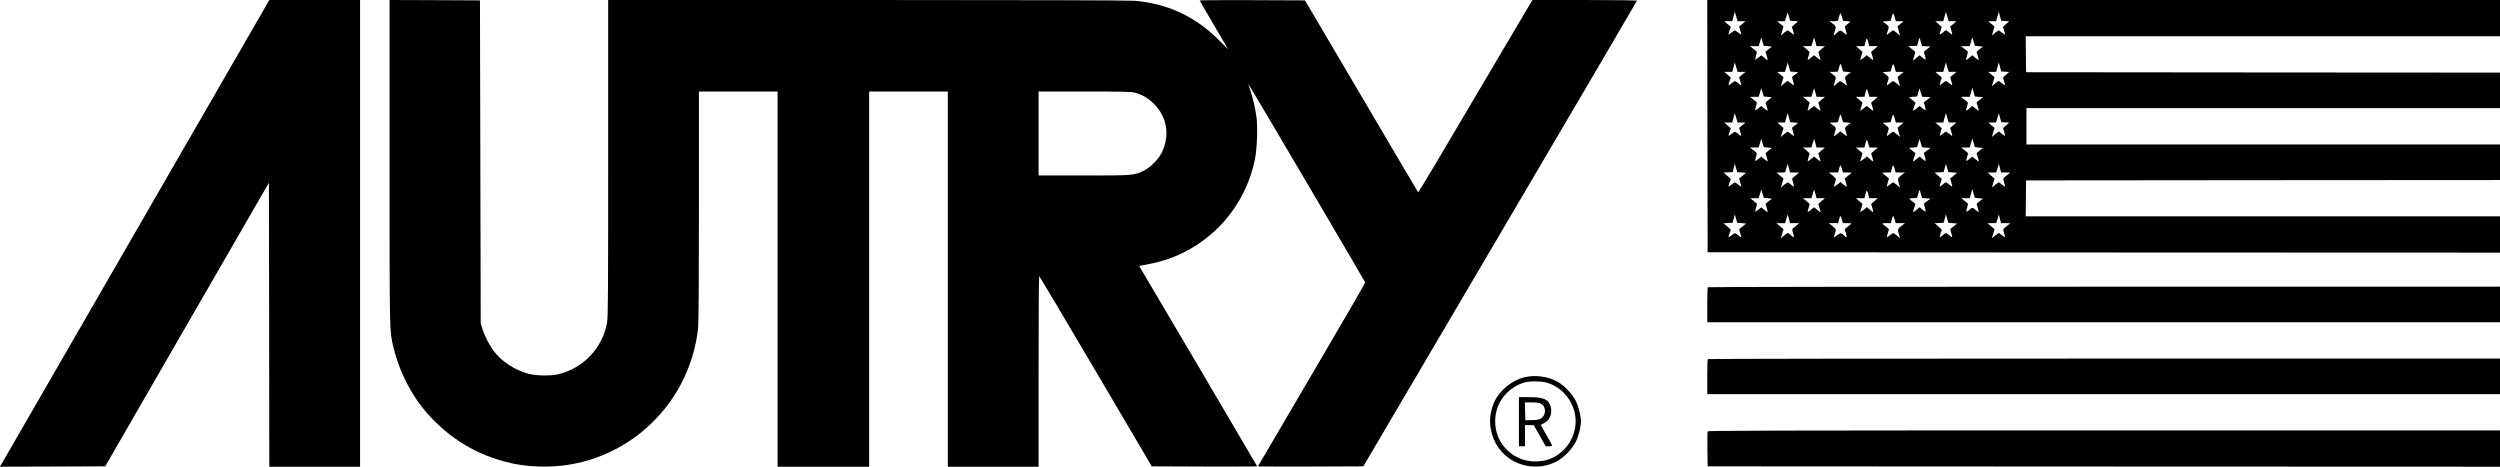
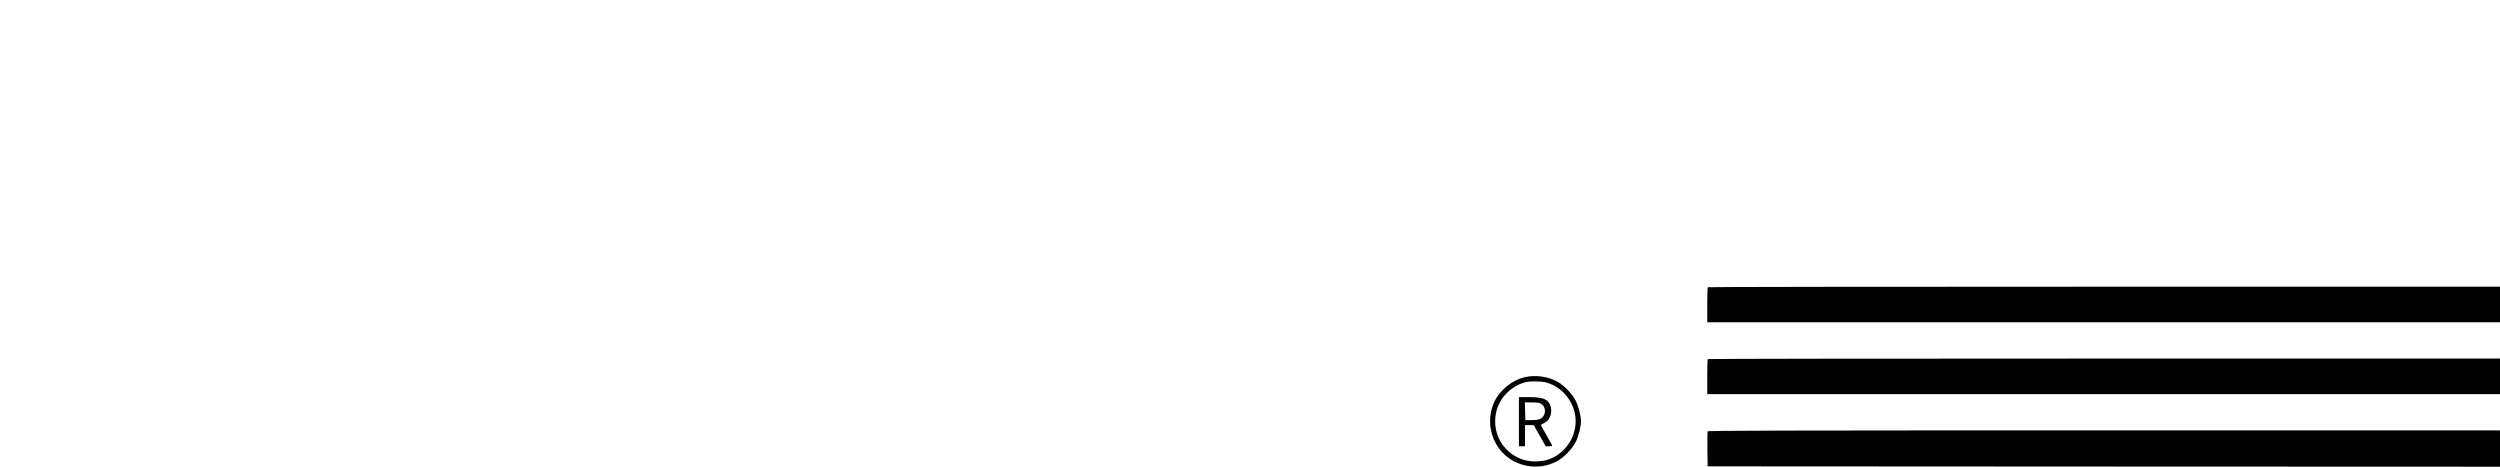
<svg xmlns="http://www.w3.org/2000/svg" version="1.0" width="3305pt" height="617pt" viewBox="0 0 3305 617" preserveAspectRatio="xMidYMid meet">
  <g transform="translate(0,617) scale(0.1,-0.1)" fill="#000000" stroke="none">
-     <path d="M3522 6103 c-22 -38 -815 -1411 -1762 -3053 -947 -1642 -1731 -3000 -1742 -3018 l-20 -32 697 2 696 3 1082 1875 1082 1874 3 -1877 2 -1877 600 0 600 0 0 3085 0 3085 -600 0 -599 0 -39 -67z" />
-     <path d="M5150 4028 c0 -2293 -1 -2230 50 -2444 65 -279 203 -569 374 -789 279 -356 661 -611 1087 -724 160 -43 281 -61 454 -68 1072 -44 1996 755 2114 1829 7 65 11 604 11 1613 l0 1515 520 0 520 0 0 -2480 0 -2480 605 0 605 0 0 2480 0 2480 520 0 520 0 0 -2480 0 -2480 600 0 600 0 0 1260 c0 693 3 1260 8 1260 4 -1 340 -566 748 -1258 l740 -1257 697 -3 c383 -1 697 0 697 3 0 2 -351 599 -780 1327 l-781 1323 43 7 c122 22 212 43 298 70 608 194 1065 705 1190 1333 28 138 38 410 21 552 -15 117 -50 272 -85 368 -14 38 -24 71 -22 72 4 4 1540 -2605 1544 -2621 1 -7 -317 -556 -708 -1220 -390 -663 -710 -1209 -710 -1211 0 -3 313 -4 696 -3 l697 3 1808 3073 c995 1690 1809 3077 1809 3082 0 6 -258 10 -690 10 l-690 0 -29 -46 c-16 -25 -355 -599 -753 -1274 -397 -676 -726 -1226 -730 -1222 -4 4 -342 576 -751 1272 l-745 1265 -696 3 c-383 1 -696 0 -696 -4 0 -3 84 -148 186 -322 103 -174 188 -319 189 -322 2 -3 -58 56 -133 131 -309 306 -673 473 -1107 509 -75 6 -1388 10 -3537 10 l-3418 0 0 -2089 c0 -1823 -2 -2099 -15 -2176 -58 -333 -310 -600 -641 -682 -101 -24 -295 -22 -399 6 -166 44 -335 150 -441 279 -64 78 -134 209 -166 312 l-23 75 -5 2135 -5 2135 -597 3 -598 2 0 -2142z m9853 917 c96 -25 176 -72 253 -149 175 -175 213 -421 101 -646 -43 -88 -151 -195 -238 -237 -126 -62 -133 -63 -791 -63 l-598 0 0 555 0 555 608 0 c506 0 617 -2 665 -15z" />
-     <path d="M22572 4503 l3 -1668 5238 -3 5237 -2 0 240 0 240 -3135 0 -3135 0 2 238 3 237 3133 3 3132 2 0 235 0 235 -3130 0 -3130 0 0 240 0 240 3130 0 3130 0 0 235 0 235 -3132 2 -3133 3 -3 238 -2 237 3135 0 3135 0 0 240 0 240 -5240 0 -5240 0 2 -1667z m451 1387 l52 0 -42 -36 -42 -35 15 -50 c9 -28 14 -53 12 -55 -2 -2 -21 11 -42 28 -26 22 -42 29 -51 22 -7 -5 -27 -19 -44 -32 -35 -27 -37 -22 -15 39 l15 44 -43 37 -43 38 52 0 53 0 17 62 17 62 19 -62 18 -62 52 0z m2790 0 l52 0 -42 -36 -42 -35 15 -50 c9 -28 14 -53 12 -55 -3 -2 -20 10 -39 26 -19 16 -38 29 -43 30 -4 0 -24 -14 -43 -31 -19 -16 -37 -28 -39 -26 -2 2 3 26 11 53 l15 49 -42 37 -43 38 52 0 53 0 17 62 18 63 18 -63 19 -62 51 0z m696 2 l52 -3 -41 -37 -41 -37 15 -50 c8 -27 14 -50 12 -52 -2 -2 -20 10 -41 27 -21 16 -40 30 -43 30 -3 0 -24 -16 -48 -35 l-42 -35 18 60 18 59 -42 35 -41 35 52 1 52 0 17 62 18 62 16 -60 17 -59 52 -3z m-2790 0 l52 -3 -41 -37 -41 -37 15 -50 c8 -27 14 -50 12 -52 -2 -2 -20 10 -41 27 -21 16 -40 30 -43 30 -3 0 -24 -16 -48 -35 l-42 -35 18 60 18 59 -42 35 -41 35 51 1 50 0 19 58 18 57 17 -55 17 -55 52 -3z m701 -3 c30 -3 51 -7 45 -8 -5 -1 -25 -15 -44 -32 l-33 -31 15 -54 c9 -30 13 -54 11 -54 -3 0 -23 14 -44 31 -43 35 -42 35 -102 -20 -16 -14 -28 -23 -28 -20 0 2 7 26 15 53 20 67 20 68 -27 104 l-42 32 56 0 c55 0 57 1 63 33 4 17 12 43 17 57 9 23 11 22 27 -30 l17 -55 54 -6z m630 49 l13 -48 51 0 51 -1 -40 -34 -40 -34 17 -60 16 -61 -43 35 c-23 19 -45 35 -48 35 -4 0 -22 -14 -42 -31 -20 -18 -38 -30 -40 -27 -3 3 2 24 10 48 21 58 20 61 -26 95 l-41 30 54 5 53 5 14 53 c16 59 22 58 41 -10z m1116 -379 c32 -3 55 -7 49 -8 -5 -1 -27 -16 -48 -34 l-37 -32 15 -50 c21 -70 20 -71 -28 -31 l-44 36 -41 -36 c-47 -40 -48 -38 -27 32 12 40 12 51 2 59 -7 6 -29 22 -48 37 l-34 28 57 0 58 0 17 60 18 59 16 -57 16 -57 59 -6z m-2790 0 c33 -3 55 -7 49 -8 -5 -1 -27 -16 -48 -34 l-37 -32 15 -50 c21 -70 20 -71 -28 -31 l-43 35 -38 -30 c-20 -17 -39 -29 -42 -27 -2 3 3 27 11 54 12 40 12 51 2 59 -7 6 -29 22 -48 37 l-34 28 57 0 57 0 18 58 17 57 16 -55 17 -55 59 -6z m693 1 l56 -1 -43 -37 -44 -38 12 -42 c6 -24 14 -51 17 -60 4 -10 -12 -2 -39 21 l-46 37 -29 -23 c-65 -53 -62 -53 -45 9 l16 57 -44 39 -45 38 56 0 55 0 19 58 18 57 16 -57 15 -58 55 0z m1325 55 l16 -54 55 -3 55 -3 -44 -35 -43 -35 14 -48 c8 -27 12 -51 9 -54 -3 -3 -22 9 -42 26 l-38 30 -43 -35 -44 -36 7 28 c4 16 11 39 15 52 13 35 13 37 -37 75 l-46 36 58 3 59 3 14 53 c8 28 15 52 17 52 1 0 10 -25 18 -55z m-695 -5 l13 -50 56 0 57 0 -44 -38 -45 -39 17 -57 c18 -64 21 -63 -46 -9 l-29 23 -46 -37 c-27 -23 -43 -31 -39 -21 3 9 11 36 17 60 l12 42 -44 38 -43 37 57 1 56 0 12 50 c7 28 15 50 19 50 4 0 13 -22 20 -50z m-1676 -390 l52 0 -42 -36 -42 -35 15 -50 c9 -28 14 -53 12 -55 -2 -2 -21 11 -42 28 -26 22 -42 29 -51 22 -7 -5 -27 -19 -44 -32 -35 -27 -37 -22 -15 39 l15 44 -43 37 -43 38 52 0 53 0 17 62 17 62 19 -62 18 -62 52 0z m696 0 l53 -5 -41 -30 c-22 -16 -41 -33 -41 -36 0 -3 7 -28 15 -54 8 -27 13 -50 11 -52 -2 -2 -20 10 -41 27 -21 16 -40 30 -43 30 -3 0 -24 -16 -48 -35 l-42 -35 18 60 18 59 -42 35 -41 35 51 1 51 0 18 61 19 62 16 -59 17 -59 52 -5z m2094 0 l52 0 -42 -36 -42 -35 15 -50 c9 -28 14 -53 12 -55 -3 -2 -20 10 -39 26 -19 16 -38 29 -44 29 -5 0 -25 -13 -44 -29 -19 -16 -36 -28 -38 -26 -2 1 4 25 12 52 l15 49 -42 37 -43 38 52 0 53 0 17 62 18 63 18 -63 19 -62 51 0z m696 2 l52 -3 -41 -37 -41 -37 15 -50 c8 -27 14 -50 12 -52 -2 -2 -20 10 -41 27 -21 16 -40 30 -43 30 -3 0 -24 -16 -48 -35 l-42 -35 18 60 18 59 -42 35 -41 35 52 1 52 0 17 62 18 62 16 -60 17 -59 52 -3z m-2092 -2 l52 -5 -40 -29 c-44 -34 -44 -34 -24 -98 8 -27 12 -48 9 -48 -3 0 -23 14 -44 31 -43 35 -42 35 -102 -20 -16 -14 -28 -23 -28 -20 0 2 7 26 15 53 20 67 20 68 -27 104 l-42 32 56 0 c55 0 57 1 63 33 4 17 12 43 17 57 9 23 11 22 27 -30 l17 -55 51 -5z m633 48 l13 -48 51 0 51 -1 -40 -34 -40 -34 17 -60 16 -61 -43 35 c-23 19 -44 35 -47 35 -3 0 -22 -14 -43 -30 -21 -17 -40 -29 -42 -27 -2 2 4 23 12 47 21 58 20 61 -26 95 l-41 30 54 5 53 5 14 53 c16 59 22 58 41 -10z m1116 -379 c32 -3 55 -7 49 -8 -5 -1 -27 -16 -48 -34 l-37 -32 15 -50 c21 -70 20 -71 -28 -31 l-44 36 -41 -36 c-47 -40 -48 -38 -27 32 12 40 12 51 2 59 -7 6 -29 22 -48 37 l-34 28 57 0 58 0 17 60 18 59 16 -57 16 -57 59 -6z m-2790 0 c33 -3 55 -7 49 -8 -5 -1 -27 -16 -48 -34 l-37 -32 15 -50 c21 -70 20 -71 -28 -31 l-43 35 -38 -30 c-20 -17 -39 -29 -42 -27 -2 3 3 27 11 54 12 40 12 51 2 59 -7 6 -29 22 -48 37 l-34 28 57 0 57 0 18 58 17 57 16 -55 17 -55 59 -6z m693 1 l56 -1 -43 -37 -44 -38 12 -42 c6 -24 14 -51 17 -60 4 -10 -12 -2 -39 21 l-46 37 -29 -23 c-65 -53 -62 -53 -45 9 l16 57 -44 39 -45 38 56 0 55 0 19 58 18 57 16 -57 15 -58 55 0z m1325 55 l16 -54 56 -3 56 -3 -45 -34 -45 -33 15 -50 c8 -28 12 -52 9 -55 -3 -3 -22 9 -42 26 l-38 30 -43 -35 c-48 -40 -50 -38 -27 31 l17 48 -44 36 -43 36 54 5 55 5 14 53 c8 28 15 52 17 52 1 0 10 -25 18 -55z m-695 -5 l13 -50 56 0 57 0 -44 -38 -45 -39 17 -57 c18 -64 21 -63 -46 -9 l-29 23 -46 -37 c-27 -23 -43 -31 -39 -21 3 9 11 36 17 60 l12 42 -44 38 -43 37 57 1 56 0 12 50 c7 28 15 50 19 50 4 0 13 -22 20 -50z m-1676 -390 l52 0 -42 -36 -42 -35 15 -50 c9 -28 14 -53 12 -55 -2 -2 -21 11 -42 28 -26 22 -42 29 -51 22 -7 -5 -27 -19 -44 -32 -35 -27 -37 -22 -15 39 l15 44 -43 37 -43 38 52 0 53 0 17 62 17 62 19 -62 18 -62 52 0z m696 0 l53 -5 -41 -30 c-22 -16 -41 -33 -41 -36 0 -3 7 -28 15 -54 8 -27 13 -50 11 -52 -2 -2 -20 10 -41 27 -21 16 -40 30 -43 30 -3 0 -24 -16 -48 -35 l-42 -35 18 60 18 59 -42 35 -41 35 51 1 51 0 18 63 18 62 17 -60 17 -60 52 -5z m2094 0 l52 0 -42 -36 -42 -35 15 -50 c9 -28 14 -53 12 -55 -3 -2 -20 10 -39 26 -19 16 -38 29 -44 29 -5 0 -25 -13 -44 -29 -19 -16 -36 -28 -38 -26 -2 1 4 25 12 52 l15 49 -42 37 -43 38 52 0 53 0 17 62 18 63 18 -63 19 -62 51 0z m696 2 l52 -3 -40 -37 -41 -37 15 -49 c8 -27 13 -51 11 -53 -2 -2 -20 10 -39 26 -19 17 -38 31 -42 31 -4 0 -27 -16 -51 -35 l-42 -35 18 60 18 59 -42 35 -41 35 51 1 51 0 18 61 19 62 16 -59 17 -59 52 -3z m-2092 -2 l52 -5 -40 -29 c-44 -34 -44 -34 -24 -98 8 -27 12 -48 9 -48 -3 0 -23 14 -45 32 l-39 31 -39 -31 c-22 -18 -42 -32 -44 -32 -3 0 1 21 9 47 19 64 19 65 -28 101 l-42 32 56 0 c55 0 57 1 63 33 4 17 12 43 17 57 9 23 11 22 27 -30 l17 -55 51 -5z m633 48 l13 -48 51 0 51 -1 -40 -34 -40 -34 17 -60 16 -61 -43 35 c-23 19 -44 35 -47 35 -3 0 -22 -14 -43 -30 -21 -17 -40 -29 -42 -27 -2 2 4 23 12 47 21 58 20 61 -26 95 l-41 30 54 5 53 5 14 53 c16 59 22 58 41 -10z m1116 -379 c32 -3 55 -7 49 -8 -5 -1 -27 -16 -48 -34 l-37 -32 15 -50 c21 -70 20 -71 -28 -31 l-43 35 -38 -30 c-20 -17 -39 -29 -42 -27 -2 3 3 27 11 53 8 27 13 50 12 51 -1 1 -22 18 -45 38 l-44 36 56 0 56 0 17 60 18 59 16 -57 16 -57 59 -6z m-2790 0 c33 -3 55 -7 49 -8 -5 -1 -27 -16 -48 -34 l-37 -32 15 -50 c21 -70 20 -71 -28 -31 l-43 35 -38 -30 c-20 -17 -39 -29 -42 -27 -2 3 3 27 11 54 12 40 12 51 2 59 -7 6 -29 22 -48 37 l-34 28 57 0 57 0 18 58 17 57 16 -55 17 -55 59 -6z m693 1 l56 -1 -43 -37 -44 -38 12 -42 c6 -24 14 -51 17 -60 4 -10 -12 -2 -39 21 l-46 37 -29 -23 c-65 -53 -62 -53 -45 9 l16 57 -44 39 -45 38 56 0 55 0 19 58 18 57 16 -57 15 -58 55 0z m1325 55 l16 -54 56 -3 56 -3 -45 -34 -45 -33 15 -50 c8 -28 12 -52 9 -55 -3 -3 -22 9 -42 26 l-36 32 -44 -36 c-49 -41 -51 -39 -28 30 l17 48 -44 36 -43 36 54 5 55 5 14 53 c8 28 15 52 17 52 1 0 10 -25 18 -55z m-695 -5 l13 -50 56 0 57 0 -44 -38 -45 -39 17 -57 c18 -64 17 -64 -45 -8 l-27 24 -47 -38 c-28 -23 -45 -32 -41 -22 3 9 11 36 17 60 l12 42 -44 38 -43 37 57 1 56 0 12 50 c7 28 15 50 19 50 4 0 13 -22 20 -50z m-1674 -380 l58 -5 -46 -38 -46 -37 15 -51 c9 -28 14 -53 12 -55 -2 -2 -21 11 -42 28 -26 22 -42 29 -51 22 -7 -5 -27 -19 -44 -32 -35 -27 -37 -22 -15 39 l15 44 -48 42 -48 42 60 3 60 3 15 55 14 55 16 -55 16 -55 59 -5z m699 0 l61 -1 -25 -21 c-14 -11 -36 -29 -48 -39 -23 -18 -23 -19 -8 -71 8 -29 13 -54 12 -56 -2 -2 -20 11 -39 27 -19 17 -38 31 -42 31 -4 0 -27 -16 -51 -35 l-42 -35 18 59 18 60 -47 40 -46 40 57 0 57 1 17 58 17 57 16 -57 15 -58 60 0z m2091 0 l58 -5 -46 -38 -46 -37 15 -51 c9 -28 14 -53 12 -55 -3 -2 -20 10 -39 26 -19 16 -38 29 -44 29 -5 0 -25 -13 -44 -29 -19 -16 -36 -28 -38 -26 -2 1 4 25 12 52 l15 49 -47 42 -48 42 60 3 60 3 15 55 14 55 17 -55 16 -55 58 -5z m699 0 l61 -1 -25 -21 c-14 -11 -35 -29 -48 -39 -23 -17 -23 -19 -8 -70 9 -29 14 -54 12 -56 -2 -2 -20 10 -39 26 -19 17 -38 31 -42 31 -4 0 -27 -16 -51 -35 l-42 -35 18 59 18 60 -47 40 -46 40 57 0 57 1 18 56 18 57 14 -57 15 -56 60 0z m-2090 0 c50 -1 58 -3 45 -13 -8 -7 -30 -24 -49 -39 l-33 -26 16 -56 c8 -31 13 -56 11 -56 -3 0 -23 14 -45 32 l-39 31 -39 -31 c-22 -18 -42 -32 -44 -32 -3 0 1 21 9 47 8 25 14 51 14 57 0 6 -21 28 -46 49 l-47 37 61 0 61 0 12 43 c17 64 21 65 37 9 l15 -52 61 0z m625 43 l12 -43 61 0 61 0 -46 -36 c-52 -40 -53 -47 -32 -117 l14 -48 -43 36 c-24 19 -45 35 -48 35 -3 0 -22 -14 -43 -30 -21 -17 -39 -29 -41 -27 -2 1 4 26 12 55 l16 52 -33 28 c-18 15 -40 32 -48 39 -13 10 -5 12 46 13 l61 0 12 51 c14 56 21 55 39 -8z m1117 -384 c32 -3 55 -7 49 -8 -5 -1 -27 -16 -48 -34 l-37 -32 15 -50 c21 -70 20 -71 -27 -31 -44 38 -43 38 -95 -8 -31 -27 -36 -18 -18 39 8 27 13 50 12 51 -1 1 -22 18 -45 38 l-44 36 56 0 56 0 17 61 17 62 16 -59 17 -59 59 -6z m-2790 0 c33 -3 55 -7 49 -8 -5 -1 -27 -16 -48 -34 l-37 -32 15 -50 c21 -70 20 -71 -28 -31 l-43 35 -38 -30 c-20 -17 -39 -29 -42 -27 -2 3 3 27 11 53 8 27 13 50 12 51 -1 1 -22 18 -45 38 l-44 36 56 0 55 0 18 58 17 57 16 -55 17 -55 59 -6z m693 1 l56 -1 -44 -37 -43 -38 16 -54 c9 -29 16 -56 16 -58 0 -2 -20 12 -44 32 l-44 36 -29 -23 c-65 -53 -62 -53 -45 9 l16 57 -44 39 -45 38 56 0 55 0 19 58 18 57 16 -57 15 -58 55 0z m1326 55 l16 -54 56 -3 55 -3 -45 -34 -45 -33 15 -50 c8 -28 12 -52 9 -55 -3 -3 -22 9 -42 26 l-36 32 -44 -36 c-49 -41 -51 -39 -28 30 l17 48 -44 36 -43 36 54 5 55 5 14 53 c8 28 15 52 17 52 2 0 11 -25 19 -55z m-696 -5 l13 -50 56 0 57 0 -44 -38 -45 -39 17 -57 c18 -64 17 -64 -45 -8 l-27 24 -47 -38 c-28 -23 -45 -32 -41 -22 3 9 11 36 17 60 l12 42 -44 38 -43 37 57 1 56 0 12 50 c7 28 15 50 19 50 4 0 13 -22 20 -50z m-1674 -380 l58 -5 -46 -38 -46 -37 15 -51 c9 -28 14 -53 12 -55 -2 -2 -21 11 -42 28 -26 22 -42 29 -51 22 -7 -5 -27 -19 -44 -32 -35 -27 -37 -22 -15 39 l15 44 -48 42 -48 42 60 3 60 3 15 55 14 55 16 -55 16 -55 59 -5z m699 0 l61 -1 -25 -21 c-14 -11 -36 -29 -48 -39 -23 -18 -23 -19 -8 -71 8 -29 13 -54 12 -56 -2 -2 -20 11 -39 27 -19 17 -38 31 -42 31 -4 0 -27 -16 -51 -35 l-42 -35 18 59 18 60 -47 40 -46 40 57 0 57 1 17 58 17 57 16 -57 15 -58 60 0z m2091 0 l58 -5 -46 -38 -46 -37 15 -51 c9 -28 14 -53 12 -55 -3 -2 -20 10 -39 26 -19 16 -38 29 -44 29 -5 0 -25 -13 -44 -29 -19 -16 -36 -28 -38 -26 -2 1 4 25 12 52 l15 49 -46 42 -47 42 59 3 59 3 15 55 14 55 17 -55 16 -55 58 -5z m699 0 l61 -1 -25 -21 c-14 -11 -35 -29 -48 -39 -23 -17 -23 -19 -8 -70 9 -29 14 -54 12 -56 -2 -2 -20 10 -39 26 -19 17 -38 31 -42 31 -4 0 -27 -16 -51 -35 l-42 -35 18 60 18 60 -46 39 -47 40 57 1 57 0 18 56 18 57 14 -57 15 -56 60 0z m-2090 0 c50 -1 58 -3 45 -13 -8 -7 -30 -24 -49 -39 l-33 -26 16 -56 c17 -60 12 -69 -19 -35 -38 42 -53 43 -94 10 -22 -17 -41 -31 -43 -31 -3 0 1 21 9 47 8 25 14 51 14 57 0 6 -21 28 -46 49 l-47 37 61 0 61 0 12 43 c17 64 21 65 37 9 l15 -52 61 0z m625 43 l12 -43 61 0 61 0 -46 -36 c-52 -40 -53 -47 -32 -117 l14 -48 -41 36 c-23 19 -45 35 -48 35 -4 0 -24 -14 -45 -30 -21 -17 -39 -29 -41 -27 -2 1 4 26 12 55 l16 52 -33 28 c-18 15 -40 32 -48 39 -13 10 -5 12 46 13 l61 0 12 51 c14 56 21 55 39 -8z" />
    <path d="M22577 2373 c-4 -3 -7 -109 -7 -235 l0 -228 5240 0 5240 0 0 235 0 235 -5233 0 c-2879 0 -5237 -3 -5240 -7z" />
    <path d="M22577 1423 c-4 -3 -7 -109 -7 -235 l0 -228 5240 0 5240 0 0 235 0 235 -5233 0 c-2879 0 -5237 -3 -5240 -7z" />
    <path d="M20164 1185 c-170 -37 -337 -171 -410 -330 -93 -202 -67 -442 69 -621 174 -230 500 -299 760 -162 91 48 204 165 249 258 38 77 68 198 68 270 0 72 -30 193 -68 270 -45 93 -158 210 -249 258 -125 66 -281 87 -419 57z m271 -70 c229 -60 395 -276 395 -515 0 -238 -166 -455 -395 -515 -33 -8 -97 -15 -143 -15 -179 0 -344 91 -444 244 -109 169 -109 403 0 572 71 109 188 196 309 229 66 18 207 18 278 0z" />
    <path d="M20080 595 l0 -325 40 0 40 0 0 140 0 140 58 0 58 0 79 -140 80 -140 43 0 c23 0 42 4 42 9 0 5 -34 66 -75 137 -41 71 -75 131 -75 135 0 3 19 14 41 25 76 34 114 129 89 218 -27 97 -93 126 -286 126 l-134 0 0 -325z m297 235 c56 -34 64 -126 15 -175 -32 -32 -58 -39 -152 -39 l-75 -1 -3 118 -3 117 93 0 c74 0 99 -4 125 -20z" />
    <path d="M22574 467 c-2 -7 -3 -114 -2 -237 l3 -225 5238 -3 5237 -2 0 240 0 240 -5235 0 c-4229 0 -5237 -2 -5241 -13z" />
  </g>
</svg>